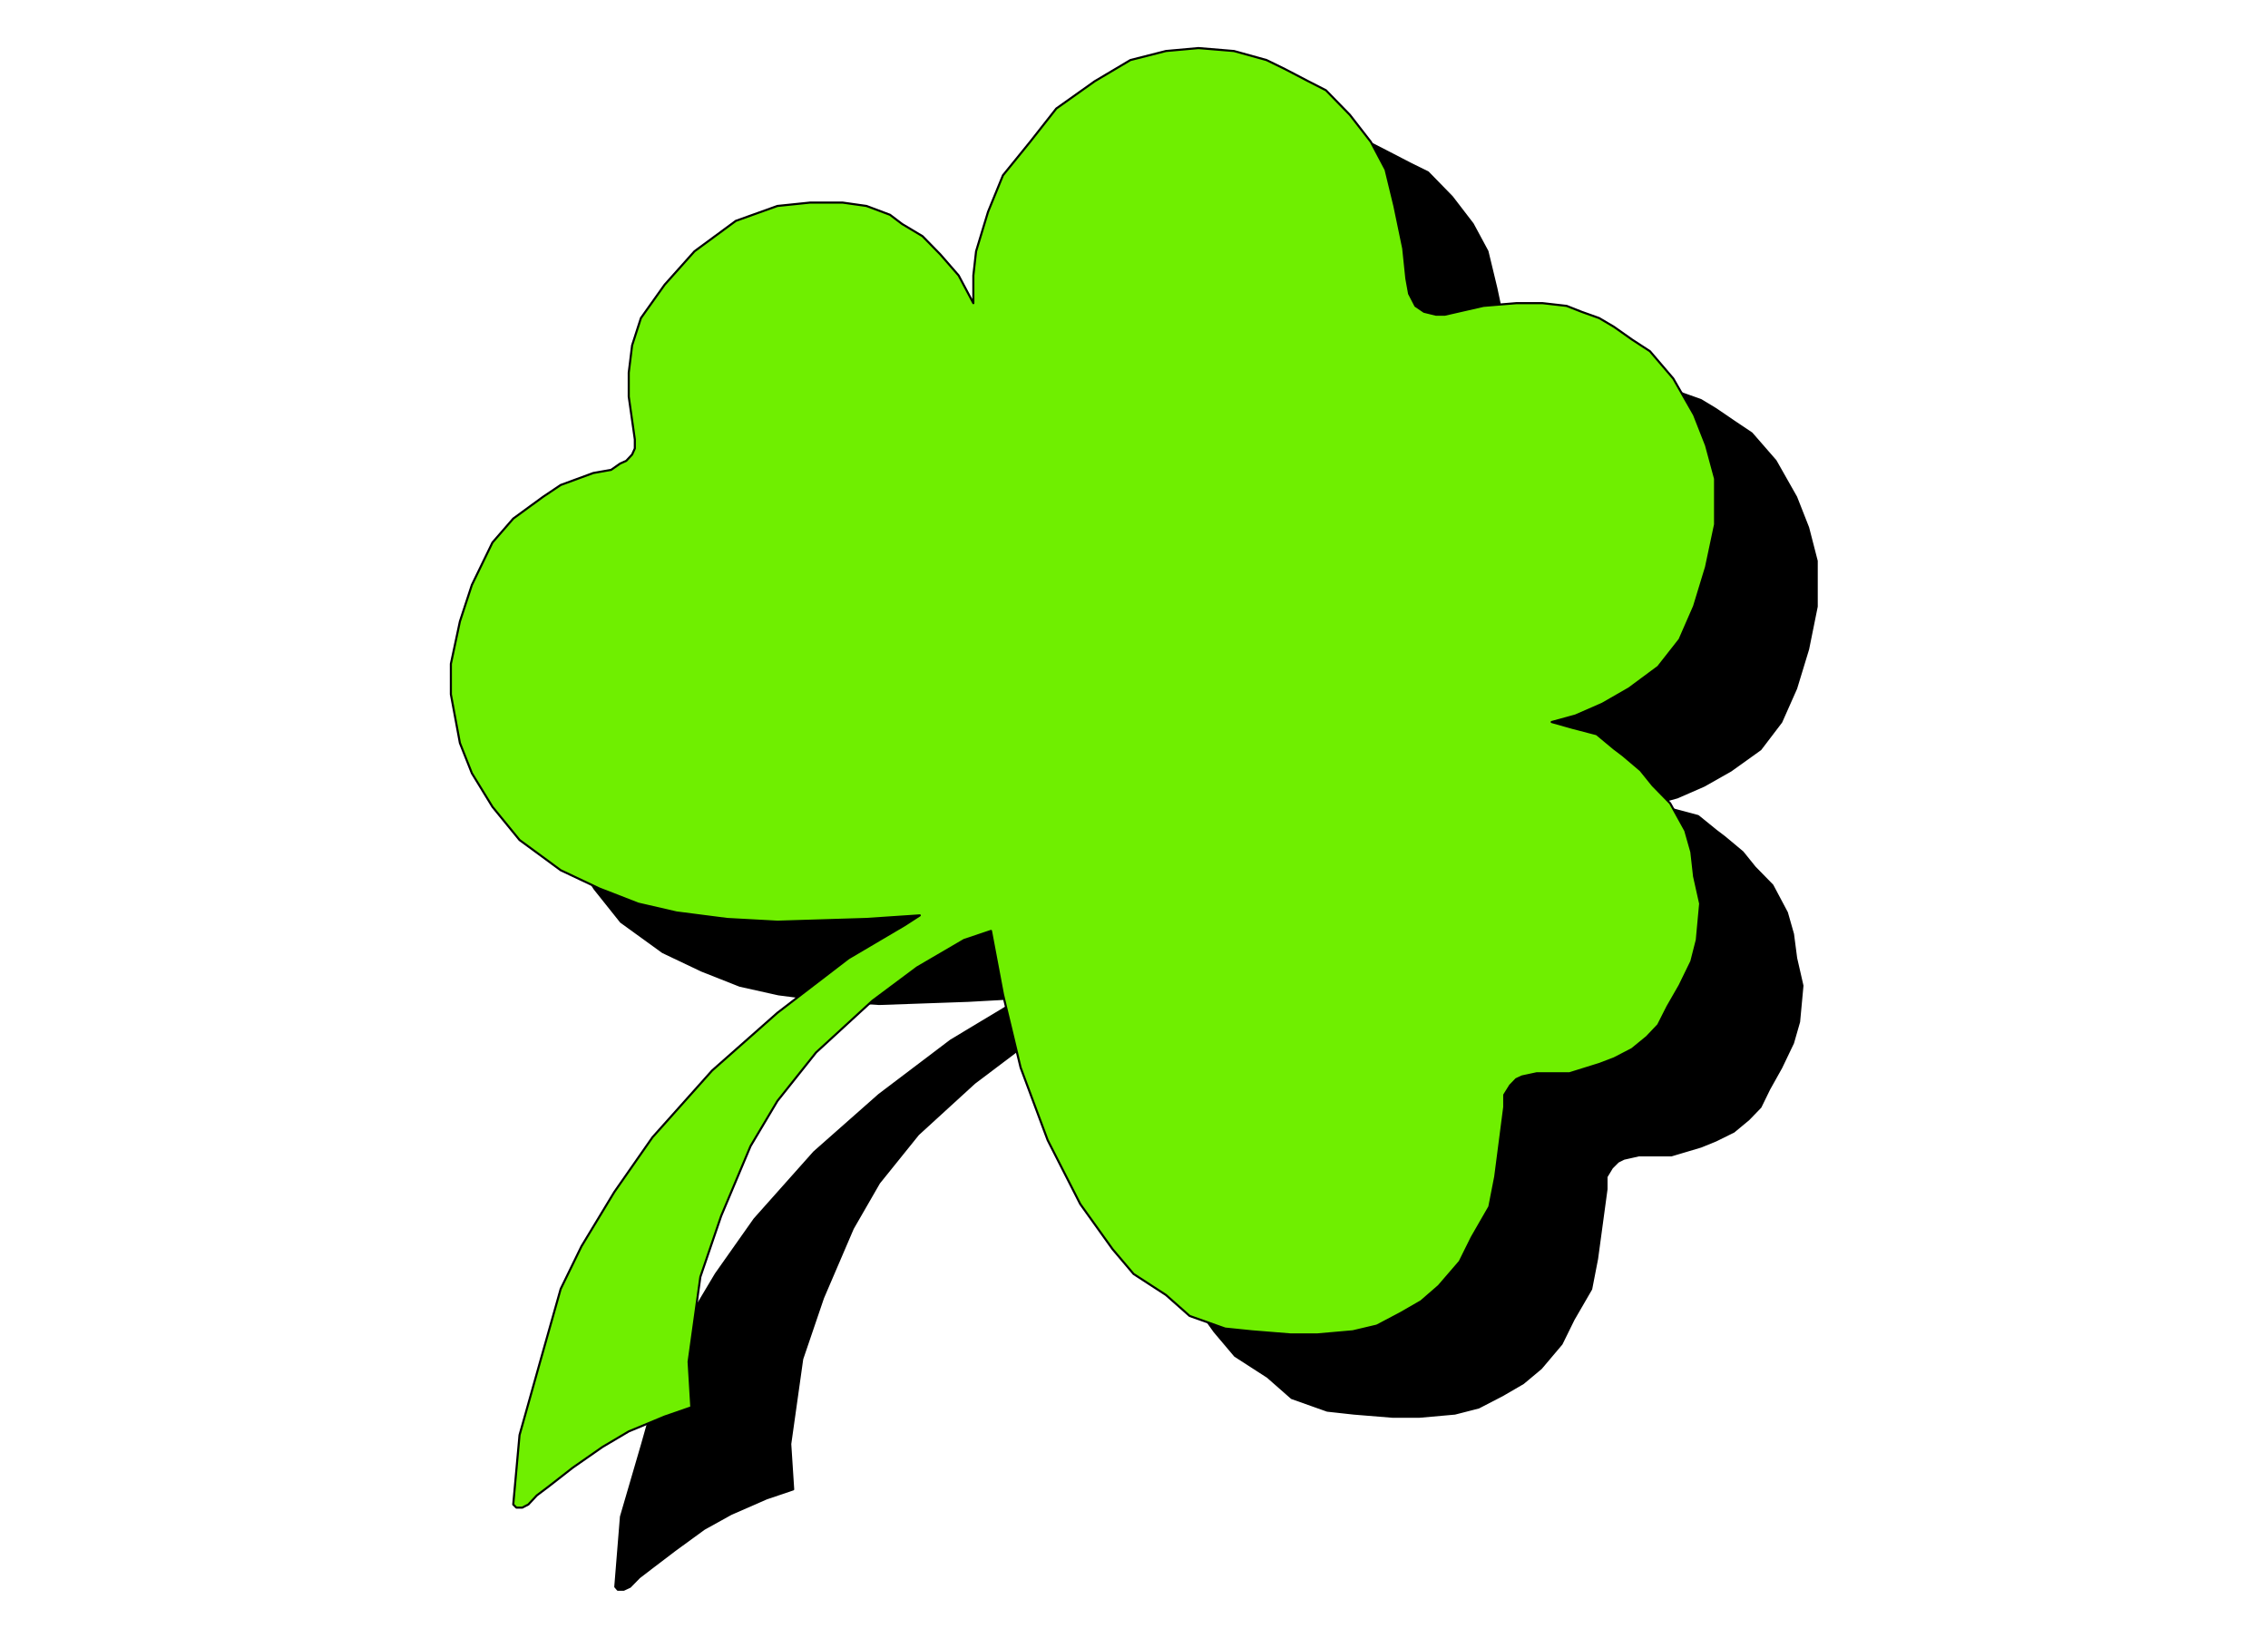
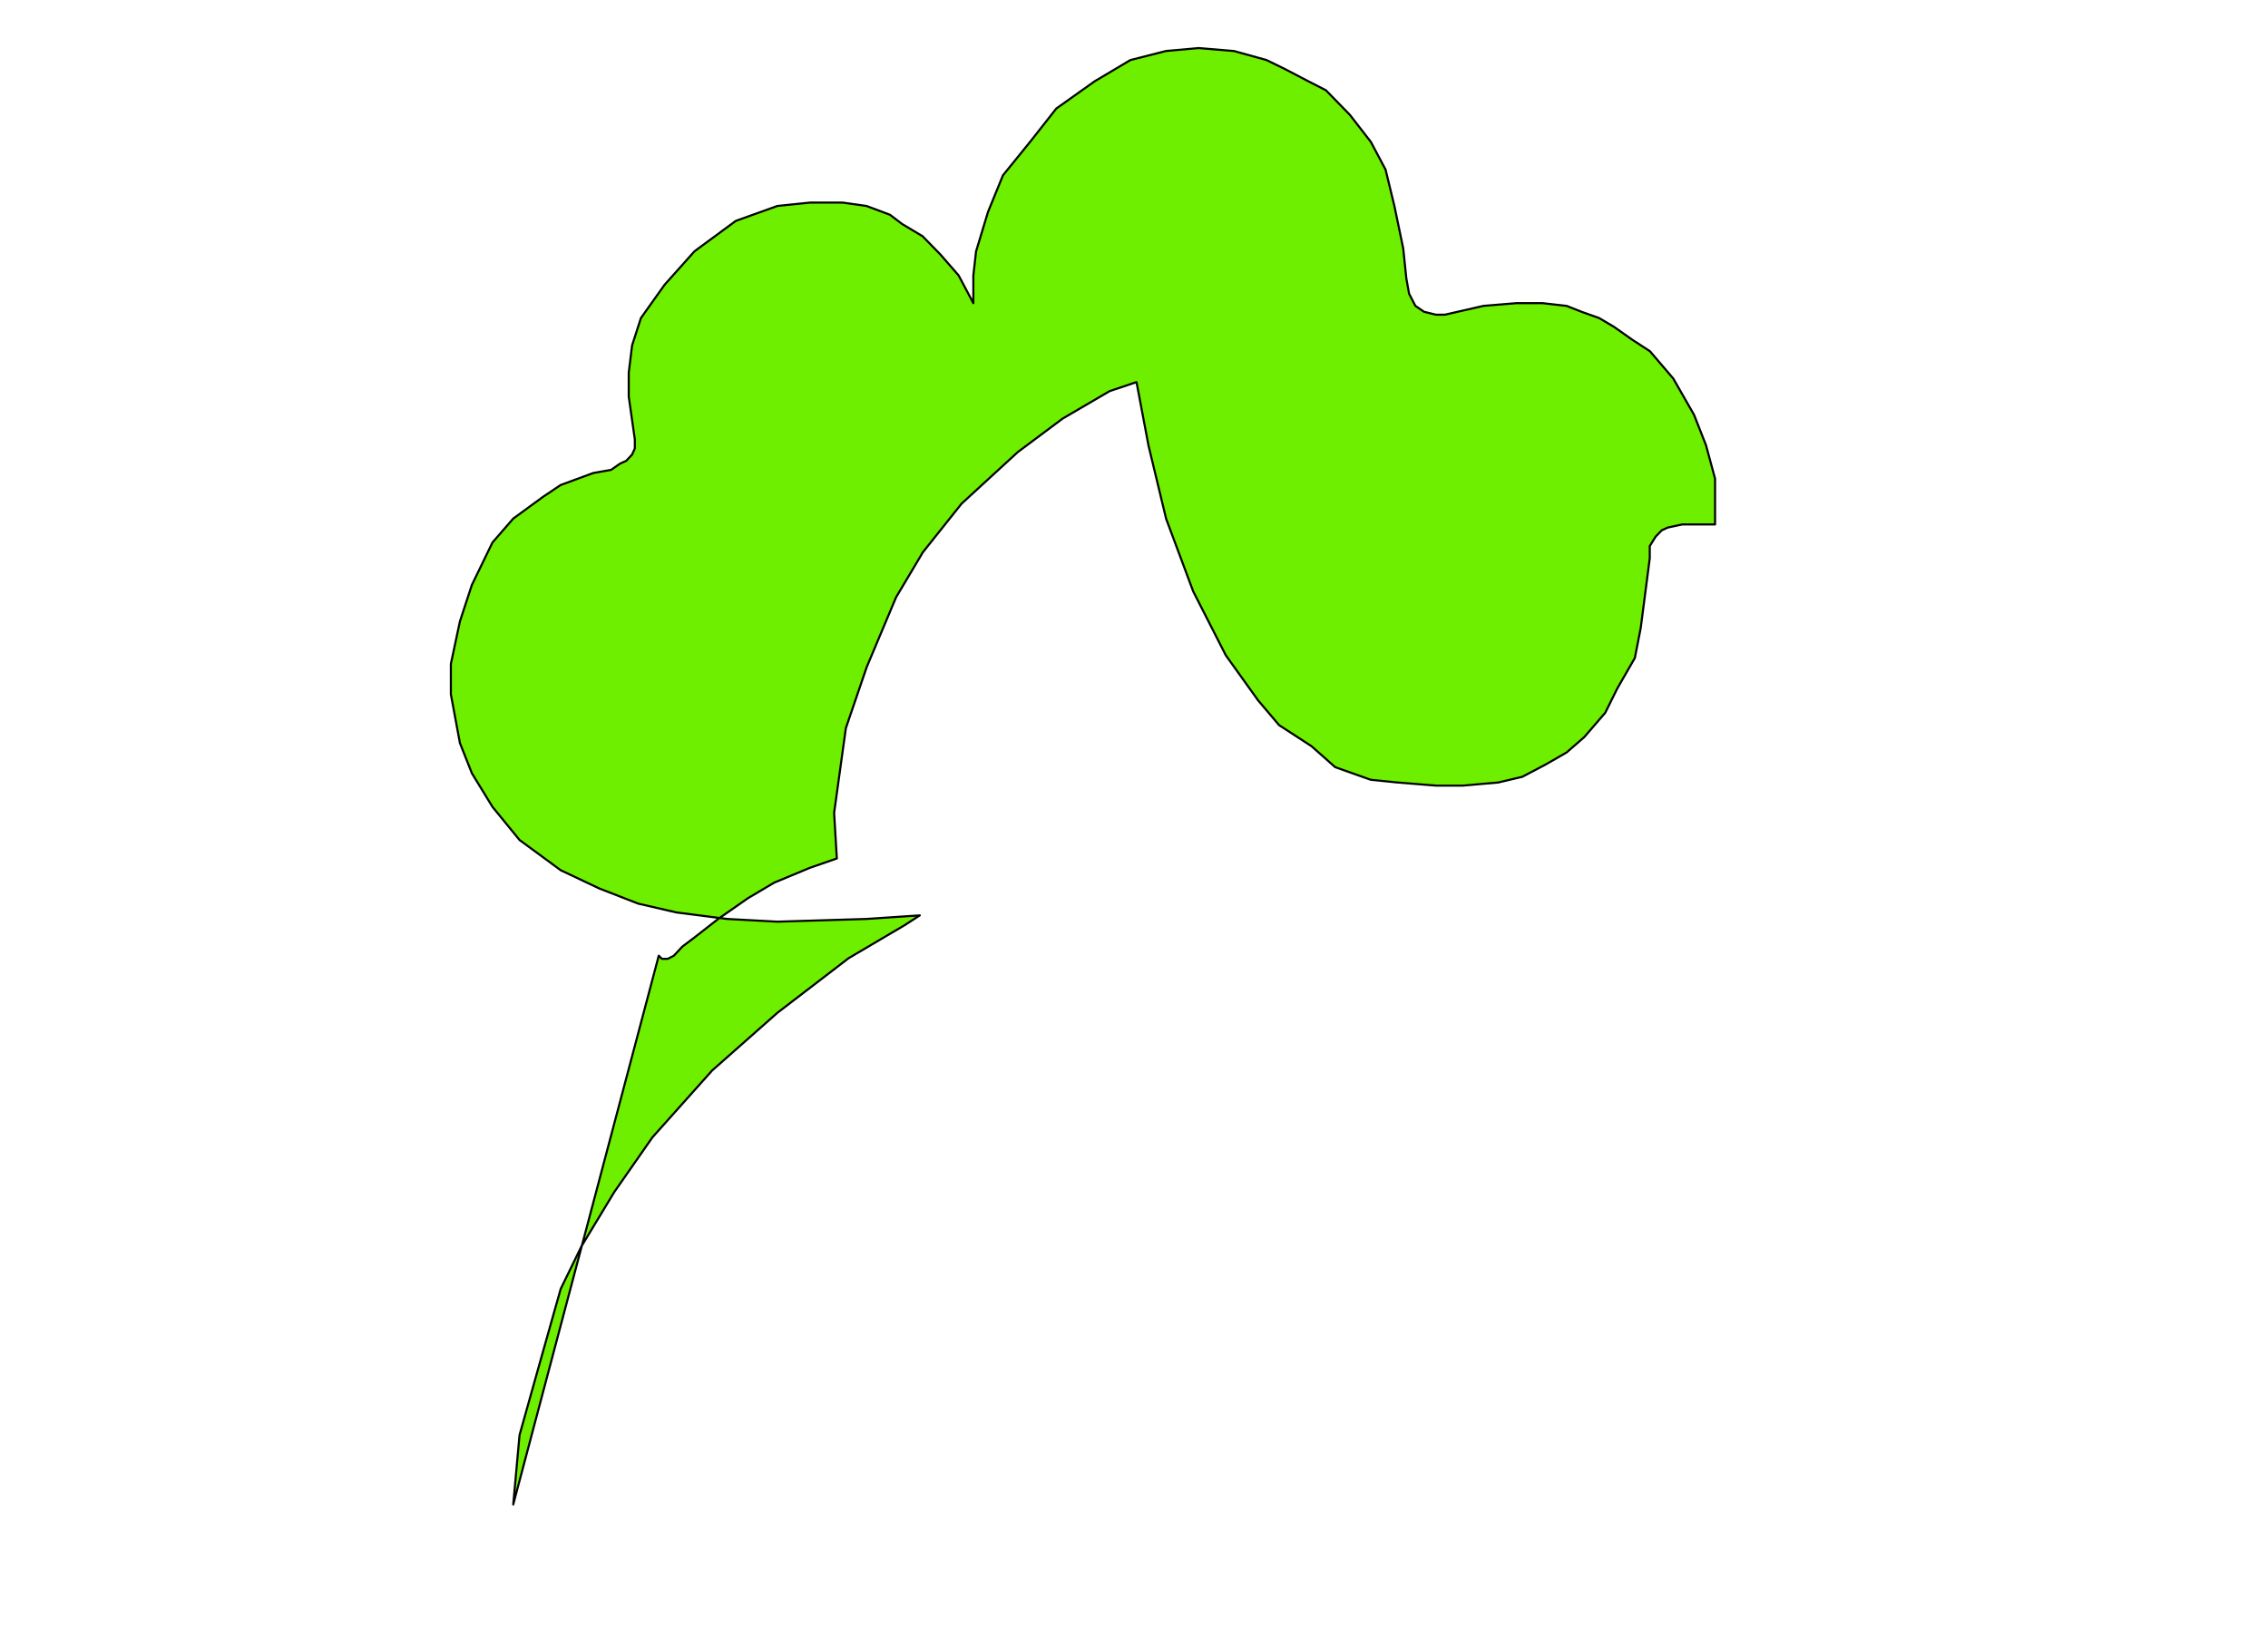
<svg xmlns="http://www.w3.org/2000/svg" width="10368" height="7488" fill-rule="evenodd" stroke-linecap="round" preserveAspectRatio="none" viewBox="0 0 10800 7800">
  <style>.pen1{stroke:#000;stroke-width:10;stroke-linejoin:round}</style>
-   <path d="m2930 7558 27-334 101-346 98-347 98-203 155-260 184-261 284-319 309-273 342-259 266-160 71-43-254 14-425 15-238-15-241-31-184-41-182-72-185-88-199-144-126-158-100-159L6193 619l169 15 155 43 86 44 112 58 85 42 114 117 99 129 70 130 42 174 43 202 665 261 113 15 70 27 84 30 71 43 85 58 85 57 114 131 98 173 57 145 41 159v217l-41 203-57 187-71 160-99 130-141 101-127 72-128 56-113 31 100 28 112 30 85 69 42 32 85 71 58 72 84 86 69 130 29 102 15 115 30 131-16 172-29 101-56 117-57 102-42 86-56 58-71 59-85 42-71 29-141 42h-155l-71 16-28 14-29 29-26 43v59l-45 332-28 144-84 145-57 116-98 116-85 71-98 57-114 59-113 29-169 15h-128l-184-15-127-14-169-60-115-101-155-100-98-116-155-217-549-1258-227 131-212 160-268 245-186 231-125 217-142 331-99 291-57 405 14 216-127 43-169 74-128 71-140 102-113 86-56 43-44 45-30 14h-28l-12-14z" class="pen1" style="fill:#000" />
-   <path d="m2444 7166 30-331 98-349 98-347 99-203 156-258 182-261 284-318 311-275 339-260 268-158 71-46-254 17-424 13-240-13-241-31-182-42-185-72-184-87-196-144-129-158-98-160-57-144-43-232v-145l43-202 57-174 98-202 99-114 141-103 85-57 155-57 85-15 43-30 29-13 28-30 13-29v-43l-29-204v-114l16-130 42-130 113-159 142-159 197-145 198-71 155-16h156l113 16 112 42 58 44 97 58 85 87 87 100 70 132v-132l13-115 57-188 71-174 129-159 125-159 183-130 170-101 169-43 155-14 169 14 155 43 88 43 111 58 84 43 114 117 100 129 70 132 42 173 42 202 15 144 13 72 30 58 41 28 57 14h42l184-42 156-13h126l114 13 71 28 84 30 71 42 85 60 86 56 111 130 99 173 57 145 43 159v218l-43 203-57 187-69 158-102 130-139 103-127 73-128 56-113 31 99 28 115 30 83 69 41 31 85 72 58 72 83 85 72 130 29 102 13 116 29 130-16 173-26 102-56 115-58 101-44 87-54 57-71 58-85 44-71 27-141 44h-156l-70 15-28 13-29 30-28 45v58l-43 332-28 143-84 146-57 115-100 116-84 73-99 57-112 59-114 27-170 15h-126l-185-15-127-13-169-60-113-100-154-100-100-118-154-215-155-304-129-346-84-349-57-302-128 43-224 131-213 159-268 246-184 231-128 215-140 333-99 290-56 404 13 217-127 44-171 71-125 74-142 99-114 89-57 43-40 43-29 15h-28l-15-15z" class="pen1" style="fill:#6fef00" />
+   <path d="m2444 7166 30-331 98-349 98-347 99-203 156-258 182-261 284-318 311-275 339-260 268-158 71-46-254 17-424 13-240-13-241-31-182-42-185-72-184-87-196-144-129-158-98-160-57-144-43-232v-145l43-202 57-174 98-202 99-114 141-103 85-57 155-57 85-15 43-30 29-13 28-30 13-29v-43l-29-204v-114l16-130 42-130 113-159 142-159 197-145 198-71 155-16h156l113 16 112 42 58 44 97 58 85 87 87 100 70 132v-132l13-115 57-188 71-174 129-159 125-159 183-130 170-101 169-43 155-14 169 14 155 43 88 43 111 58 84 43 114 117 100 129 70 132 42 173 42 202 15 144 13 72 30 58 41 28 57 14h42l184-42 156-13h126l114 13 71 28 84 30 71 42 85 60 86 56 111 130 99 173 57 145 43 159v218h-156l-70 15-28 13-29 30-28 45v58l-43 332-28 143-84 146-57 115-100 116-84 73-99 57-112 59-114 27-170 15h-126l-185-15-127-13-169-60-113-100-154-100-100-118-154-215-155-304-129-346-84-349-57-302-128 43-224 131-213 159-268 246-184 231-128 215-140 333-99 290-56 404 13 217-127 44-171 71-125 74-142 99-114 89-57 43-40 43-29 15h-28l-15-15z" class="pen1" style="fill:#6fef00" />
</svg>